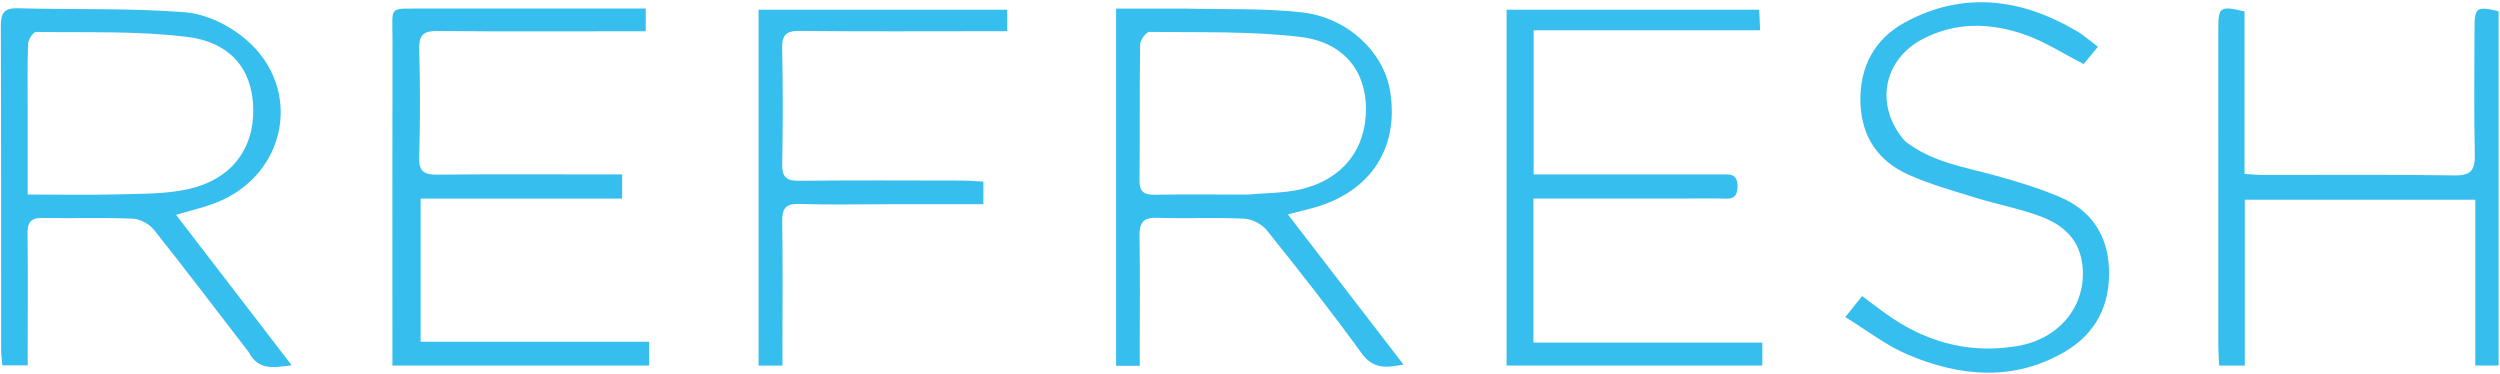
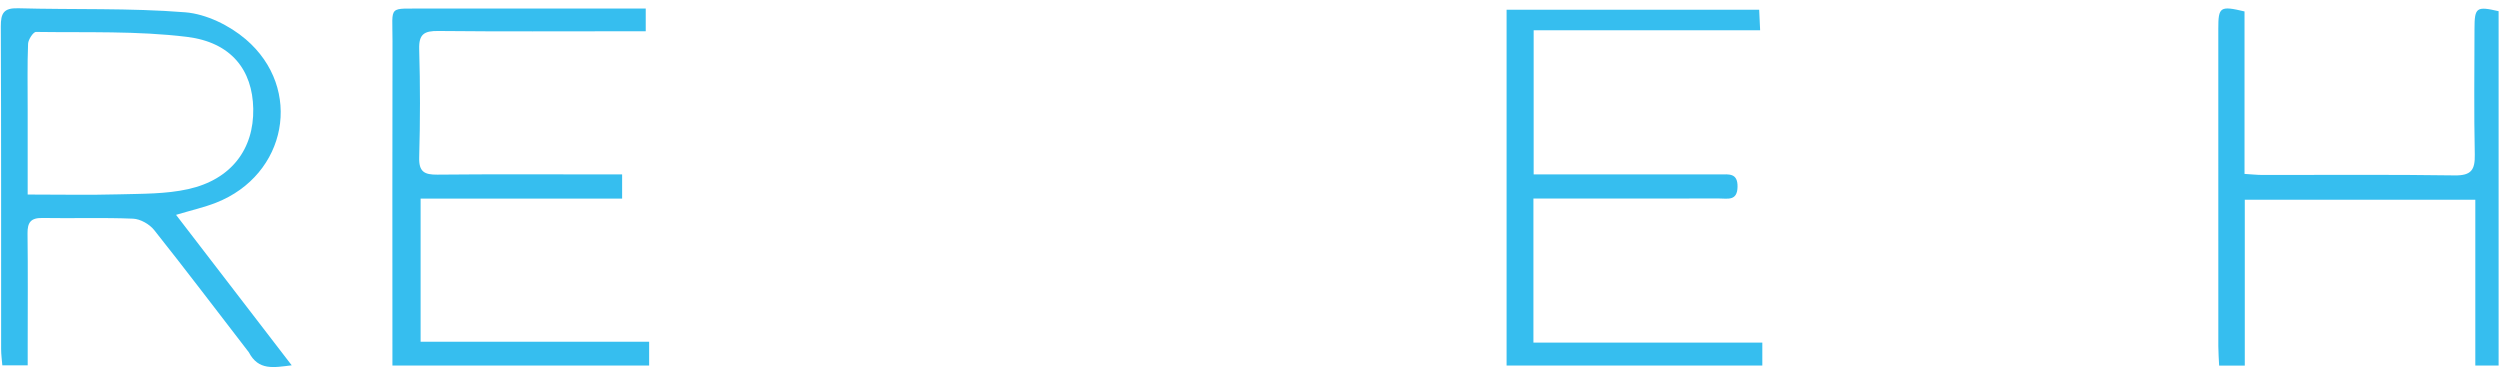
<svg xmlns="http://www.w3.org/2000/svg" width="716" height="107" viewBox="0 0 716 107" fill="none">
  <path d="M71.266 100.892C62.099 89.012 53.265 77.337 44.153 65.882C42.821 64.208 40.202 62.716 38.116 62.629C29.472 62.269 20.803 62.582 12.147 62.431C8.826 62.373 7.845 63.697 7.885 66.868C8.02 77.523 7.934 88.181 7.933 98.838C7.933 100.637 7.933 102.435 7.933 104.629C5.384 104.629 3.321 104.629 0.665 104.629C0.55 103.137 0.323 101.559 0.322 99.981C0.301 69.176 0.363 38.371 0.234 7.567C0.218 3.79 1.053 2.251 5.183 2.366C21.14 2.812 37.16 2.254 53.04 3.522C59.043 4.001 65.718 7.265 70.384 11.252C86.942 25.399 82.186 50.098 61.856 58.063C58.474 59.389 54.887 60.194 50.421 61.532C61.514 75.963 72.343 90.051 83.546 104.625C78.369 105.256 74.038 106.195 71.266 100.892ZM7.925 31.5C7.925 39.405 7.925 47.31 7.925 55.715C17.212 55.715 25.666 55.891 34.108 55.659C40.728 55.478 47.513 55.59 53.91 54.162C66.206 51.418 72.741 42.734 72.531 31.145C72.331 20.093 66.263 12.115 53.526 10.557C39.268 8.813 24.725 9.356 10.303 9.145C9.53 9.134 8.089 11.33 8.041 12.541C7.802 18.52 7.928 24.512 7.925 31.5Z" fill="#36BEEF" />
-   <path d="M339.001 2.454C350.635 2.753 361.854 2.305 372.883 3.544C385.96 5.014 396.23 14.907 398.092 25.913C400.847 42.191 392.642 54.88 376.384 59.454C374.174 60.076 371.936 60.601 368.842 61.394C379.987 75.87 390.768 89.873 401.956 104.405C396.894 105.382 393.272 105.744 389.917 101.108C381.237 89.118 372.056 77.483 362.801 65.926C361.397 64.172 358.568 62.727 356.329 62.623C348.018 62.236 339.673 62.653 331.352 62.392C327.271 62.264 326.282 63.877 326.354 67.651C326.553 78.142 326.422 88.639 326.421 99.133C326.421 100.928 326.421 102.723 326.421 104.769C323.878 104.769 321.937 104.769 319.657 104.769C319.657 70.826 319.657 37.082 319.657 2.454C325.974 2.454 332.238 2.454 339.001 2.454ZM357.325 55.724C362.444 55.249 367.701 55.359 372.654 54.185C384.624 51.35 391.32 42.601 391.214 30.955C391.118 20.305 384.844 12.087 372.447 10.584C358.173 8.854 343.622 9.34 329.188 9.135C328.281 9.122 326.556 11.45 326.536 12.71C326.338 25.691 326.503 38.678 326.352 51.66C326.312 55.146 327.864 55.815 330.893 55.768C339.381 55.636 347.872 55.723 357.325 55.724Z" fill="#36BEEF" />
  <path d="M122.083 2.444C143.207 2.444 163.845 2.444 184.939 2.444C184.939 4.643 184.939 6.5 184.939 8.955C183.04 8.955 181.266 8.955 179.492 8.955C161.503 8.956 143.513 9.06 125.525 8.875C121.542 8.834 119.928 9.719 120.056 14.073C120.36 24.391 120.351 34.73 120.056 45.049C119.937 49.223 121.543 50.054 125.279 50.017C140.935 49.86 156.593 49.951 172.25 49.951C174.07 49.951 175.89 49.951 178.177 49.951C178.177 52.287 178.177 54.295 178.177 56.871C158.891 56.871 139.826 56.871 120.462 56.871C120.462 70.682 120.462 83.932 120.462 97.871C142.188 97.871 163.878 97.871 185.913 97.871C185.913 100.482 185.913 102.407 185.913 104.685C161.545 104.685 137.337 104.685 112.39 104.685C112.39 102.617 112.39 100.671 112.39 98.725C112.39 69.743 112.345 40.76 112.413 11.777C112.438 1.106 110.867 2.6 122.083 2.444Z" fill="#36BEEF" />
  <path d="M478 98.123C487.125 98.123 495.75 98.123 504.729 98.123C504.729 100.53 504.729 102.424 504.729 104.679C480.41 104.679 456.175 104.679 431.487 104.679C431.487 70.812 431.487 36.971 431.487 2.785C455.519 2.785 479.429 2.785 503.83 2.785C503.914 4.596 503.994 6.335 504.101 8.671C482.437 8.671 461.063 8.671 439.239 8.671C439.239 22.592 439.239 35.94 439.239 49.951C441.126 49.951 442.901 49.951 444.675 49.951C460.664 49.952 476.652 49.955 492.64 49.949C495.149 49.949 497.699 49.482 497.631 53.505C497.563 57.624 494.819 56.844 492.44 56.848C476.618 56.872 460.797 56.861 444.975 56.861C443.169 56.861 441.364 56.861 439.172 56.861C439.172 70.619 439.172 83.996 439.172 98.123C451.991 98.123 464.745 98.123 478 98.123Z" fill="#36BEEF" />
  <path d="M642.831 34.996C642.831 40.127 642.831 44.758 642.831 49.808C644.834 49.929 646.44 50.108 648.046 50.11C666.367 50.13 684.69 49.958 703.006 50.235C707.799 50.307 708.874 48.641 708.779 44.219C708.522 32.233 708.682 20.238 708.697 8.246C708.706 2.126 709.234 1.736 715.603 3.205C715.603 36.865 715.603 70.59 715.603 104.68C713.446 104.68 711.54 104.68 708.929 104.68C708.929 89.025 708.929 73.32 708.929 57.21C686.685 57.21 665.137 57.21 642.907 57.21C642.907 72.976 642.907 88.687 642.907 104.714C640.158 104.714 638.085 104.714 635.564 104.714C635.477 102.756 635.329 100.966 635.328 99.176C635.314 68.864 635.314 38.552 635.321 8.24C635.322 1.963 635.814 1.617 642.83 3.275C642.83 13.597 642.83 24.047 642.831 34.996Z" fill="#36BEEF" />
-   <path d="M545.582 40.421C553.361 46.487 562.518 47.812 571.314 50.23C577.7 51.985 584.102 53.921 590.172 56.532C598.847 60.264 603.575 67.224 604.004 76.764C604.479 87.329 600.244 95.661 591.064 100.916C576.409 109.305 561.238 107.822 546.424 101.584C540.255 98.986 534.807 94.677 528.49 90.814C530.429 88.388 531.725 86.767 533.31 84.784C536.461 87.098 539.272 89.358 542.273 91.33C553.137 98.473 564.99 101.303 577.899 99.082C590.436 96.925 598.146 86.676 596.256 74.94C595.134 67.974 590.338 64.183 584.409 61.973C578.36 59.718 571.922 58.529 565.736 56.612C559.246 54.601 552.633 52.765 546.47 49.976C537.952 46.121 533.212 39.279 532.835 29.605C532.43 19.225 536.916 11.111 545.593 6.402C562.269 -2.649 578.923 -0.477 594.897 8.974C596.861 10.135 598.585 11.7 600.836 13.39C599.285 15.276 597.964 16.883 596.765 18.341C590.869 15.343 585.535 11.848 579.69 9.835C570.011 6.502 560.131 6.228 550.639 11.186C539.272 17.124 536.799 30.424 545.582 40.421Z" fill="#36BEEF" />
-   <path d="M254 58.492C245.337 58.492 237.167 58.697 229.014 58.407C224.937 58.262 223.951 59.771 224.017 63.587C224.222 75.411 224.092 87.241 224.092 99.069C224.092 100.854 224.092 102.64 224.092 104.714C221.554 104.714 219.634 104.714 217.256 104.714C217.256 70.788 217.256 36.952 217.256 2.794C241.032 2.794 264.594 2.794 288.469 2.794C288.469 4.779 288.469 6.517 288.469 8.937C286.569 8.937 284.795 8.937 283.021 8.937C265.03 8.937 247.037 9.051 229.048 8.849C225.036 8.804 223.926 10.067 224.009 13.966C224.243 24.956 224.23 35.956 224.018 46.947C223.945 50.712 225.216 51.811 228.892 51.773C244.383 51.609 259.877 51.694 275.37 51.718C277.347 51.721 279.324 51.9 281.635 52.013C281.635 54.171 281.635 56.062 281.635 58.492C272.436 58.492 263.468 58.492 254 58.492Z" fill="#36BEEF" />
</svg>